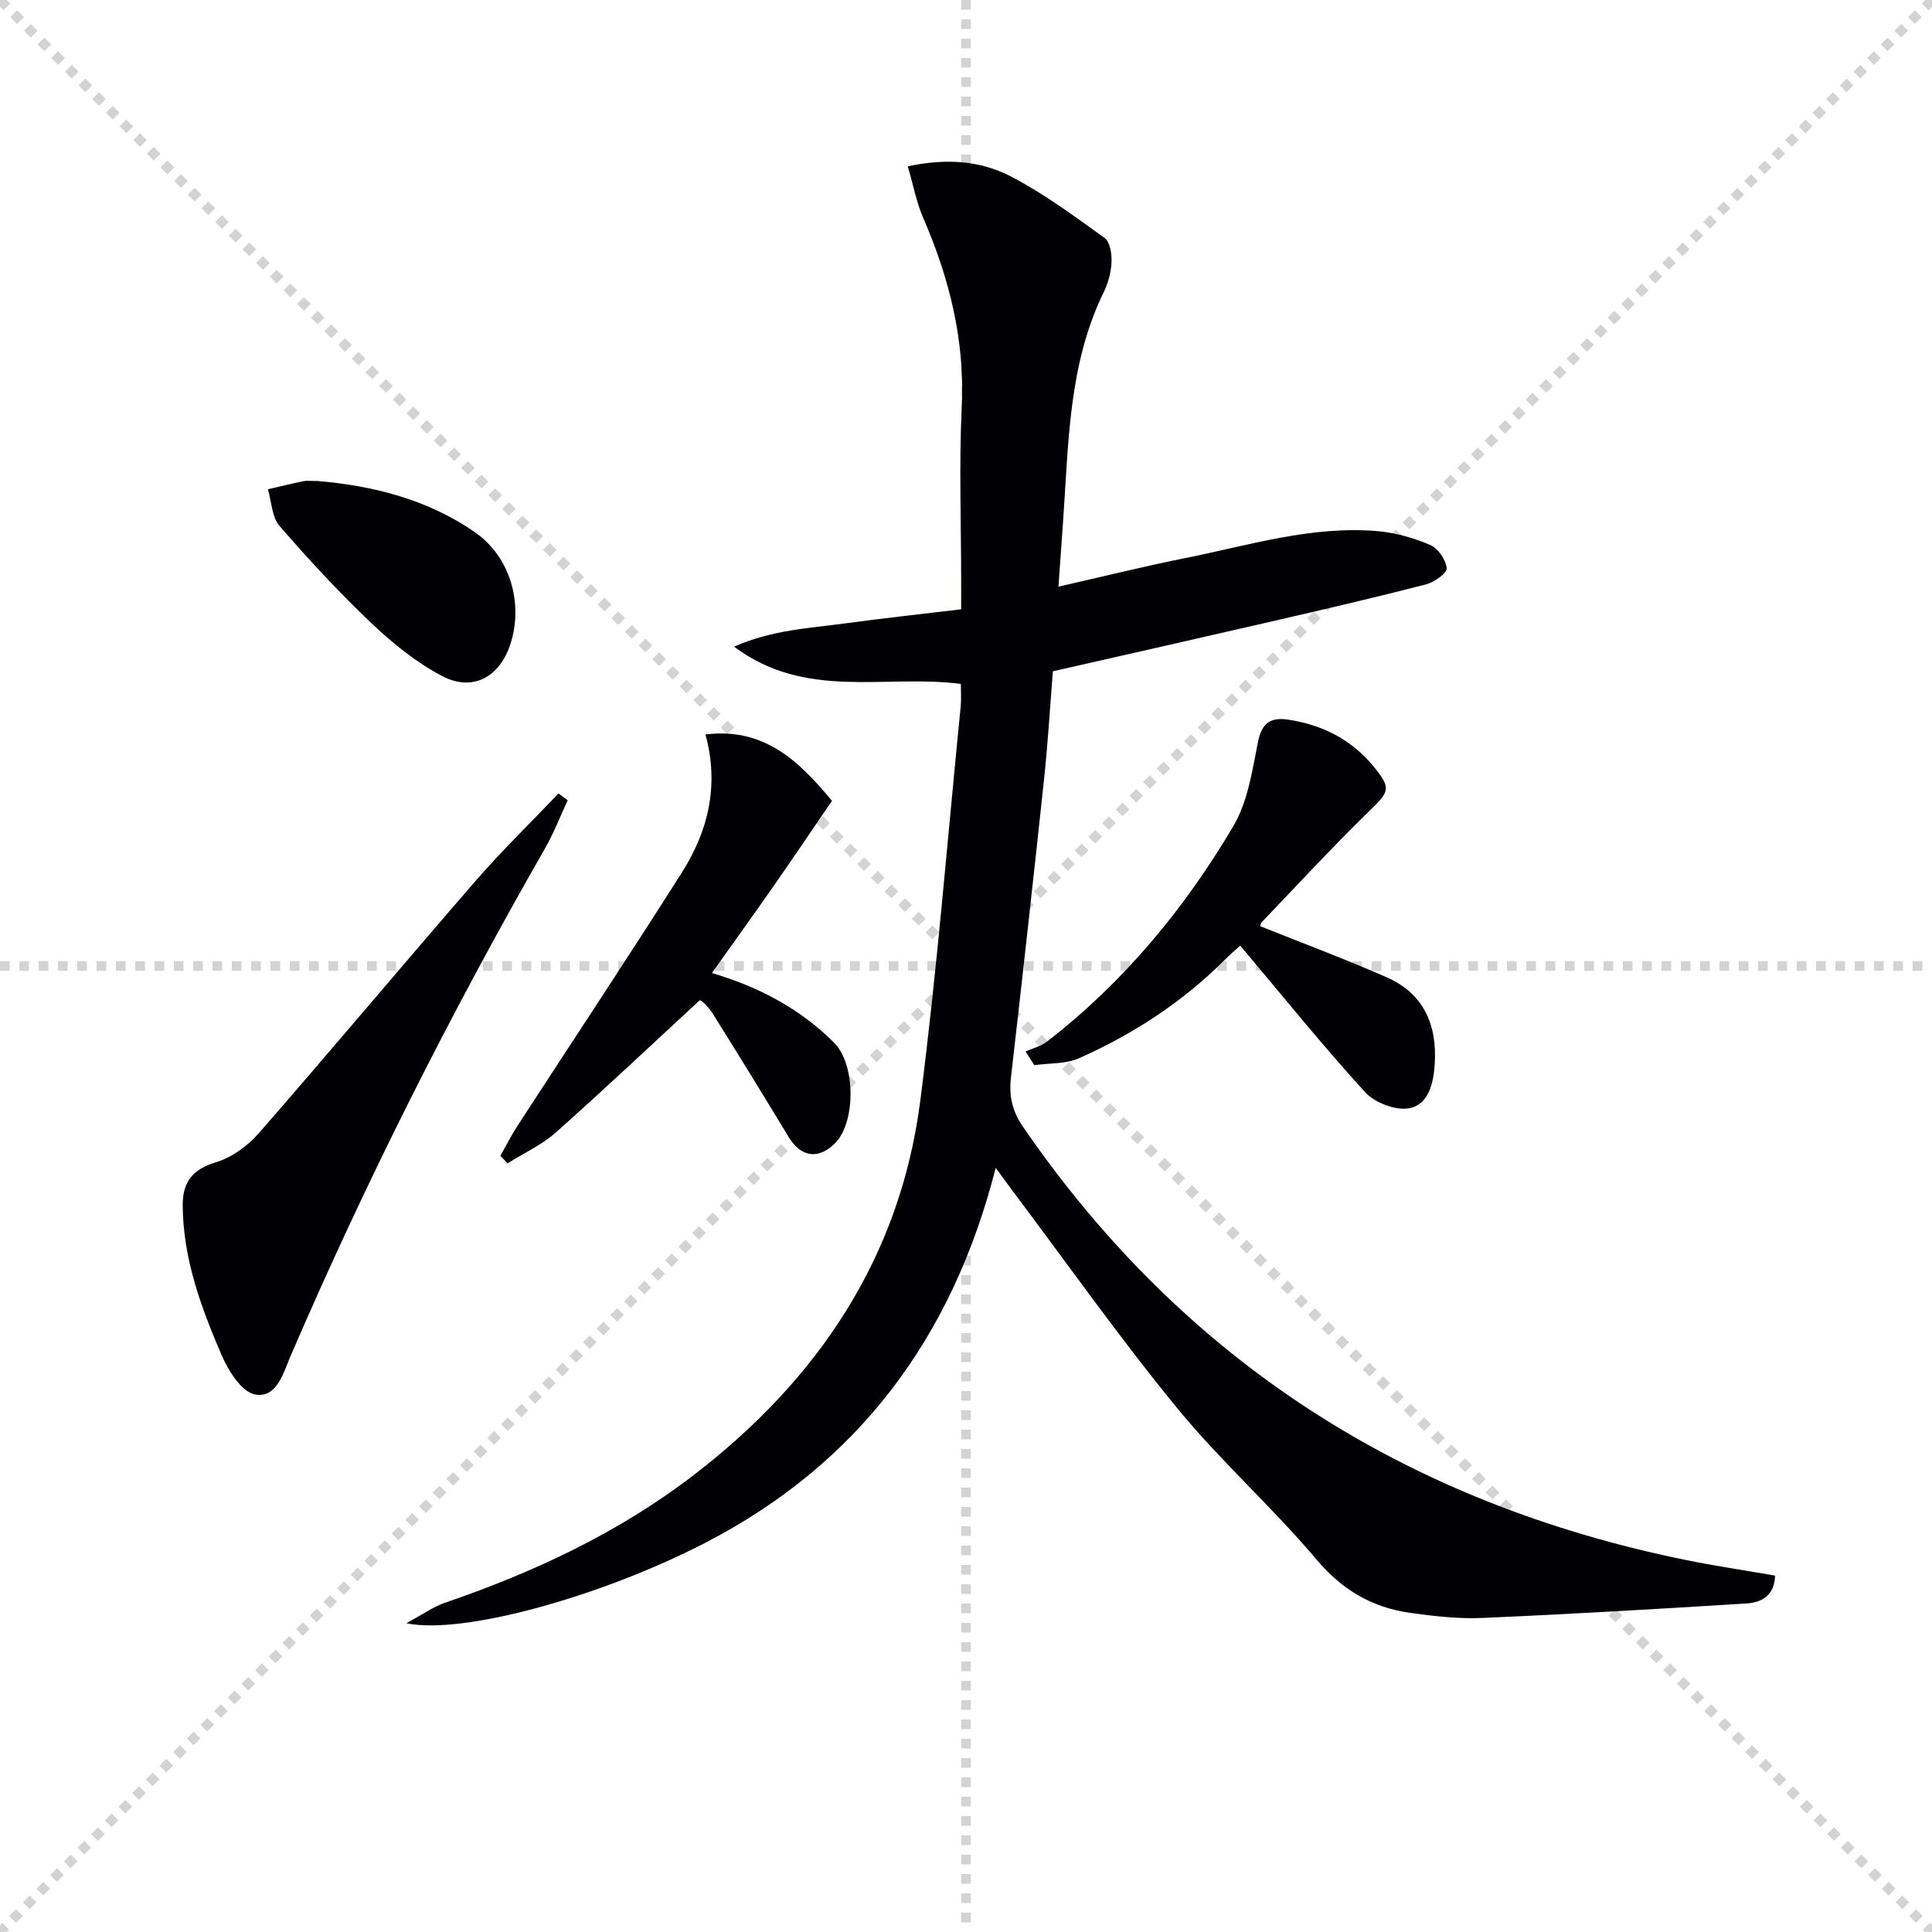
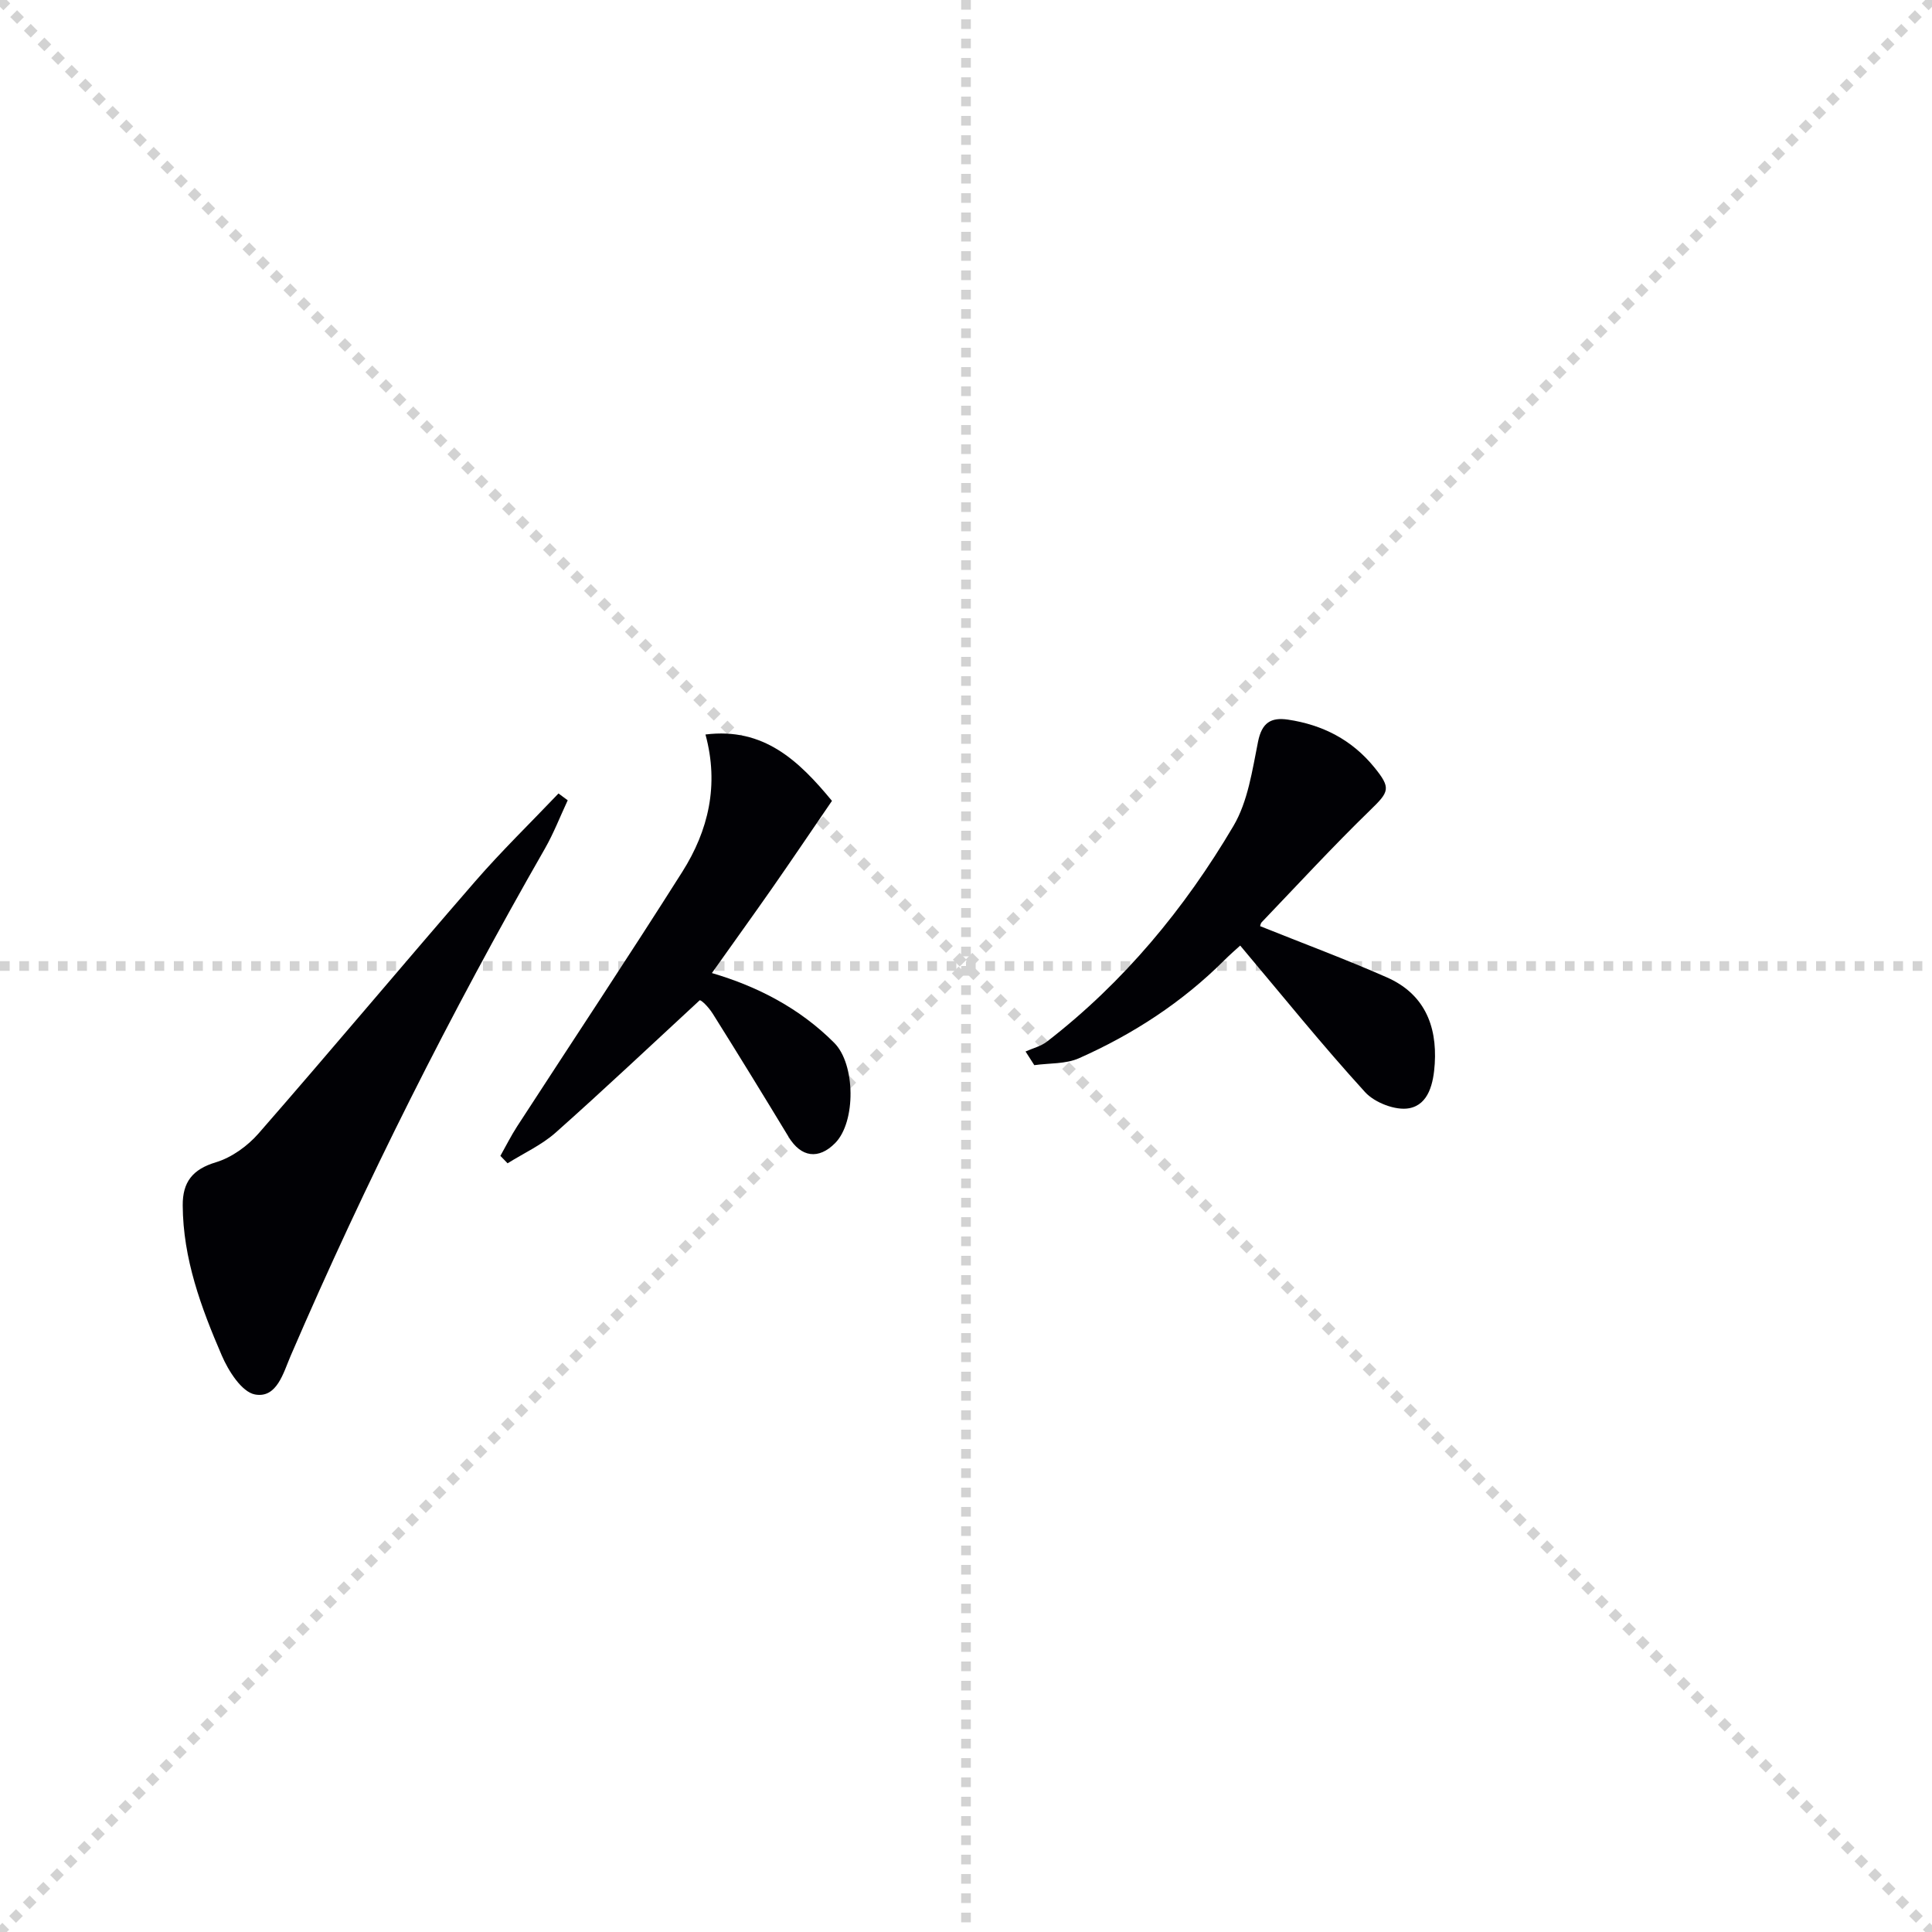
<svg xmlns="http://www.w3.org/2000/svg" enable-background="new 0 0 400 400" viewBox="0 0 400 400">
  <g stroke="lightgray" stroke-dasharray="1,1" stroke-width="1" transform="scale(2, 2)">
    <line x1="0" y1="0" x2="200" y2="200" />
    <line x1="200" y1="0" x2="0" y2="200" />
    <line x1="100" y1="0" x2="100" y2="200" />
    <line x1="0" y1="100" x2="200" y2="100" />
  </g>
  <g fill="#010105">
-     <path d="m206.15 241.79c-8.95 35.15-28.46 61.28-60.2 77.67-21.55 11.12-50.19 19.07-61.82 16.61 3.44-1.85 5.58-3.41 7.98-4.23 18.53-6.35 36.09-14.56 51.68-26.57 25.59-19.71 42.57-44.91 46.74-77.33 3.49-27.17 5.66-54.5 8.38-81.77.14-1.45.02-2.93.02-4.57-15.6-2.05-32.1 3.44-46.95-7.72 7.95-3.5 15.67-3.81 23.2-4.84 7.72-1.05 15.48-1.89 23.82-2.89 0-2.28 0-4.05 0-5.83 0-12-.46-24.02.12-35.99.67-13.85-2.54-26.66-7.97-39.19-1.41-3.25-2.07-6.84-3.2-10.7 8-1.72 15.04-1.17 21.26 2.05 6.87 3.56 13.19 8.24 19.49 12.78 1.13.82 1.5 3.33 1.43 5.02-.09 2.1-.69 4.31-1.62 6.21-7.38 15.12-7.26 31.53-8.43 47.73-.3 4.09-.58 8.18-.94 13.23 9.21-2.09 17.68-4.2 26.23-5.91 13.15-2.63 26.13-6.74 39.77-5.59 3.72.32 7.51 1.39 10.95 2.86 1.63.7 3.29 3.09 3.43 4.83.08 1.04-2.62 2.91-4.35 3.36-10.43 2.69-20.93 5.13-31.43 7.55-15 3.46-30.03 6.85-45.75 10.42-.57 7.05-1.01 14.63-1.81 22.17-2.2 20.64-4.5 41.28-6.87 61.9-.44 3.8.22 6.94 2.49 10.24 33.44 48.66 79.54 77.9 137.07 89.66 6.15 1.26 12.36 2.17 18.64 3.26-.12 4.17-2.81 5.57-5.9 5.77-18.25 1.14-36.51 2.21-54.77 3-4.95.21-9.98-.37-14.9-1.06-7.81-1.1-13.99-4.68-19.31-10.97-9.22-10.92-20.01-20.53-29.05-31.58-12-14.67-22.94-30.2-34.34-45.36-.87-1.17-1.72-2.35-3.09-4.22z" />
    <path d="m117.54 165.69c-1.56 3.34-2.9 6.81-4.72 10-19.5 34.03-37.12 68.99-52.64 105.01-1.52 3.53-2.85 8.85-7.39 8.01-2.74-.51-5.5-4.87-6.88-8.09-4.27-9.89-8.02-20.02-8.08-31.06-.03-4.79 2-7.46 6.86-8.92 3.28-.99 6.56-3.36 8.85-5.98 15.08-17.27 29.8-34.86 44.83-52.17 5.48-6.31 11.49-12.15 17.26-18.21.63.46 1.27.94 1.91 1.41z" />
    <path d="m260.92 191.76c8.84 3.55 17.65 6.82 26.23 10.6 7.61 3.36 10.4 9.81 9.9 17.87-.25 3.99-1.23 8.45-5.29 9.22-2.79.53-7.13-1.14-9.13-3.33-8.83-9.68-17.06-19.9-25.86-30.35-.78.71-2.1 1.85-3.32 3.07-8.71 8.69-18.87 15.29-30.04 20.25-2.76 1.23-6.16 1-9.27 1.44-.6-.94-1.2-1.88-1.81-2.83 1.49-.67 3.19-1.08 4.44-2.05 15.87-12.28 28.49-27.51 38.61-44.66 2.99-5.07 3.89-11.51 5.09-17.46.79-3.9 2.66-5.06 6.19-4.54 7.17 1.07 13.23 4.17 17.87 9.87 3.53 4.34 3.09 5.05-.84 8.87-7.72 7.5-15.02 15.43-22.47 23.21-.29.33-.33.9-.3.82z" />
    <path d="m172.25 165.81c-4.34 6.34-8.33 12.26-12.41 18.11-4.06 5.81-8.21 11.56-12.45 17.54 9.41 2.76 18.16 7.26 25.33 14.45 4.41 4.42 4.51 16.34.21 20.73-3.44 3.51-7.09 2.98-9.64-1.23-5.17-8.53-10.38-17.03-15.68-25.47-1.03-1.64-2.52-2.99-2.76-2.83-9.91 9.15-19.71 18.41-29.78 27.36-2.91 2.59-6.63 4.28-9.98 6.38-.5-.51-.99-1.03-1.49-1.54 1.15-2.04 2.2-4.15 3.47-6.11 11.4-17.57 23-35.01 34.2-52.71 5.4-8.54 7.64-17.96 4.79-28.42 12.07-1.51 19.34 5.44 26.19 13.74z" />
-     <path d="m65.82 99.59c11.05.95 22.6 3.67 32.62 10.69 7.26 5.09 9.98 14.8 7.19 23.2-2.24 6.72-7.76 9.78-14.04 6.51-5.33-2.77-10.21-6.73-14.6-10.88-6.72-6.37-13.04-13.21-19.11-20.21-1.6-1.85-1.65-5.04-2.41-7.61 2.46-.56 4.91-1.16 7.38-1.67.63-.14 1.32-.03 2.97-.03z" />
  </g>
</svg>